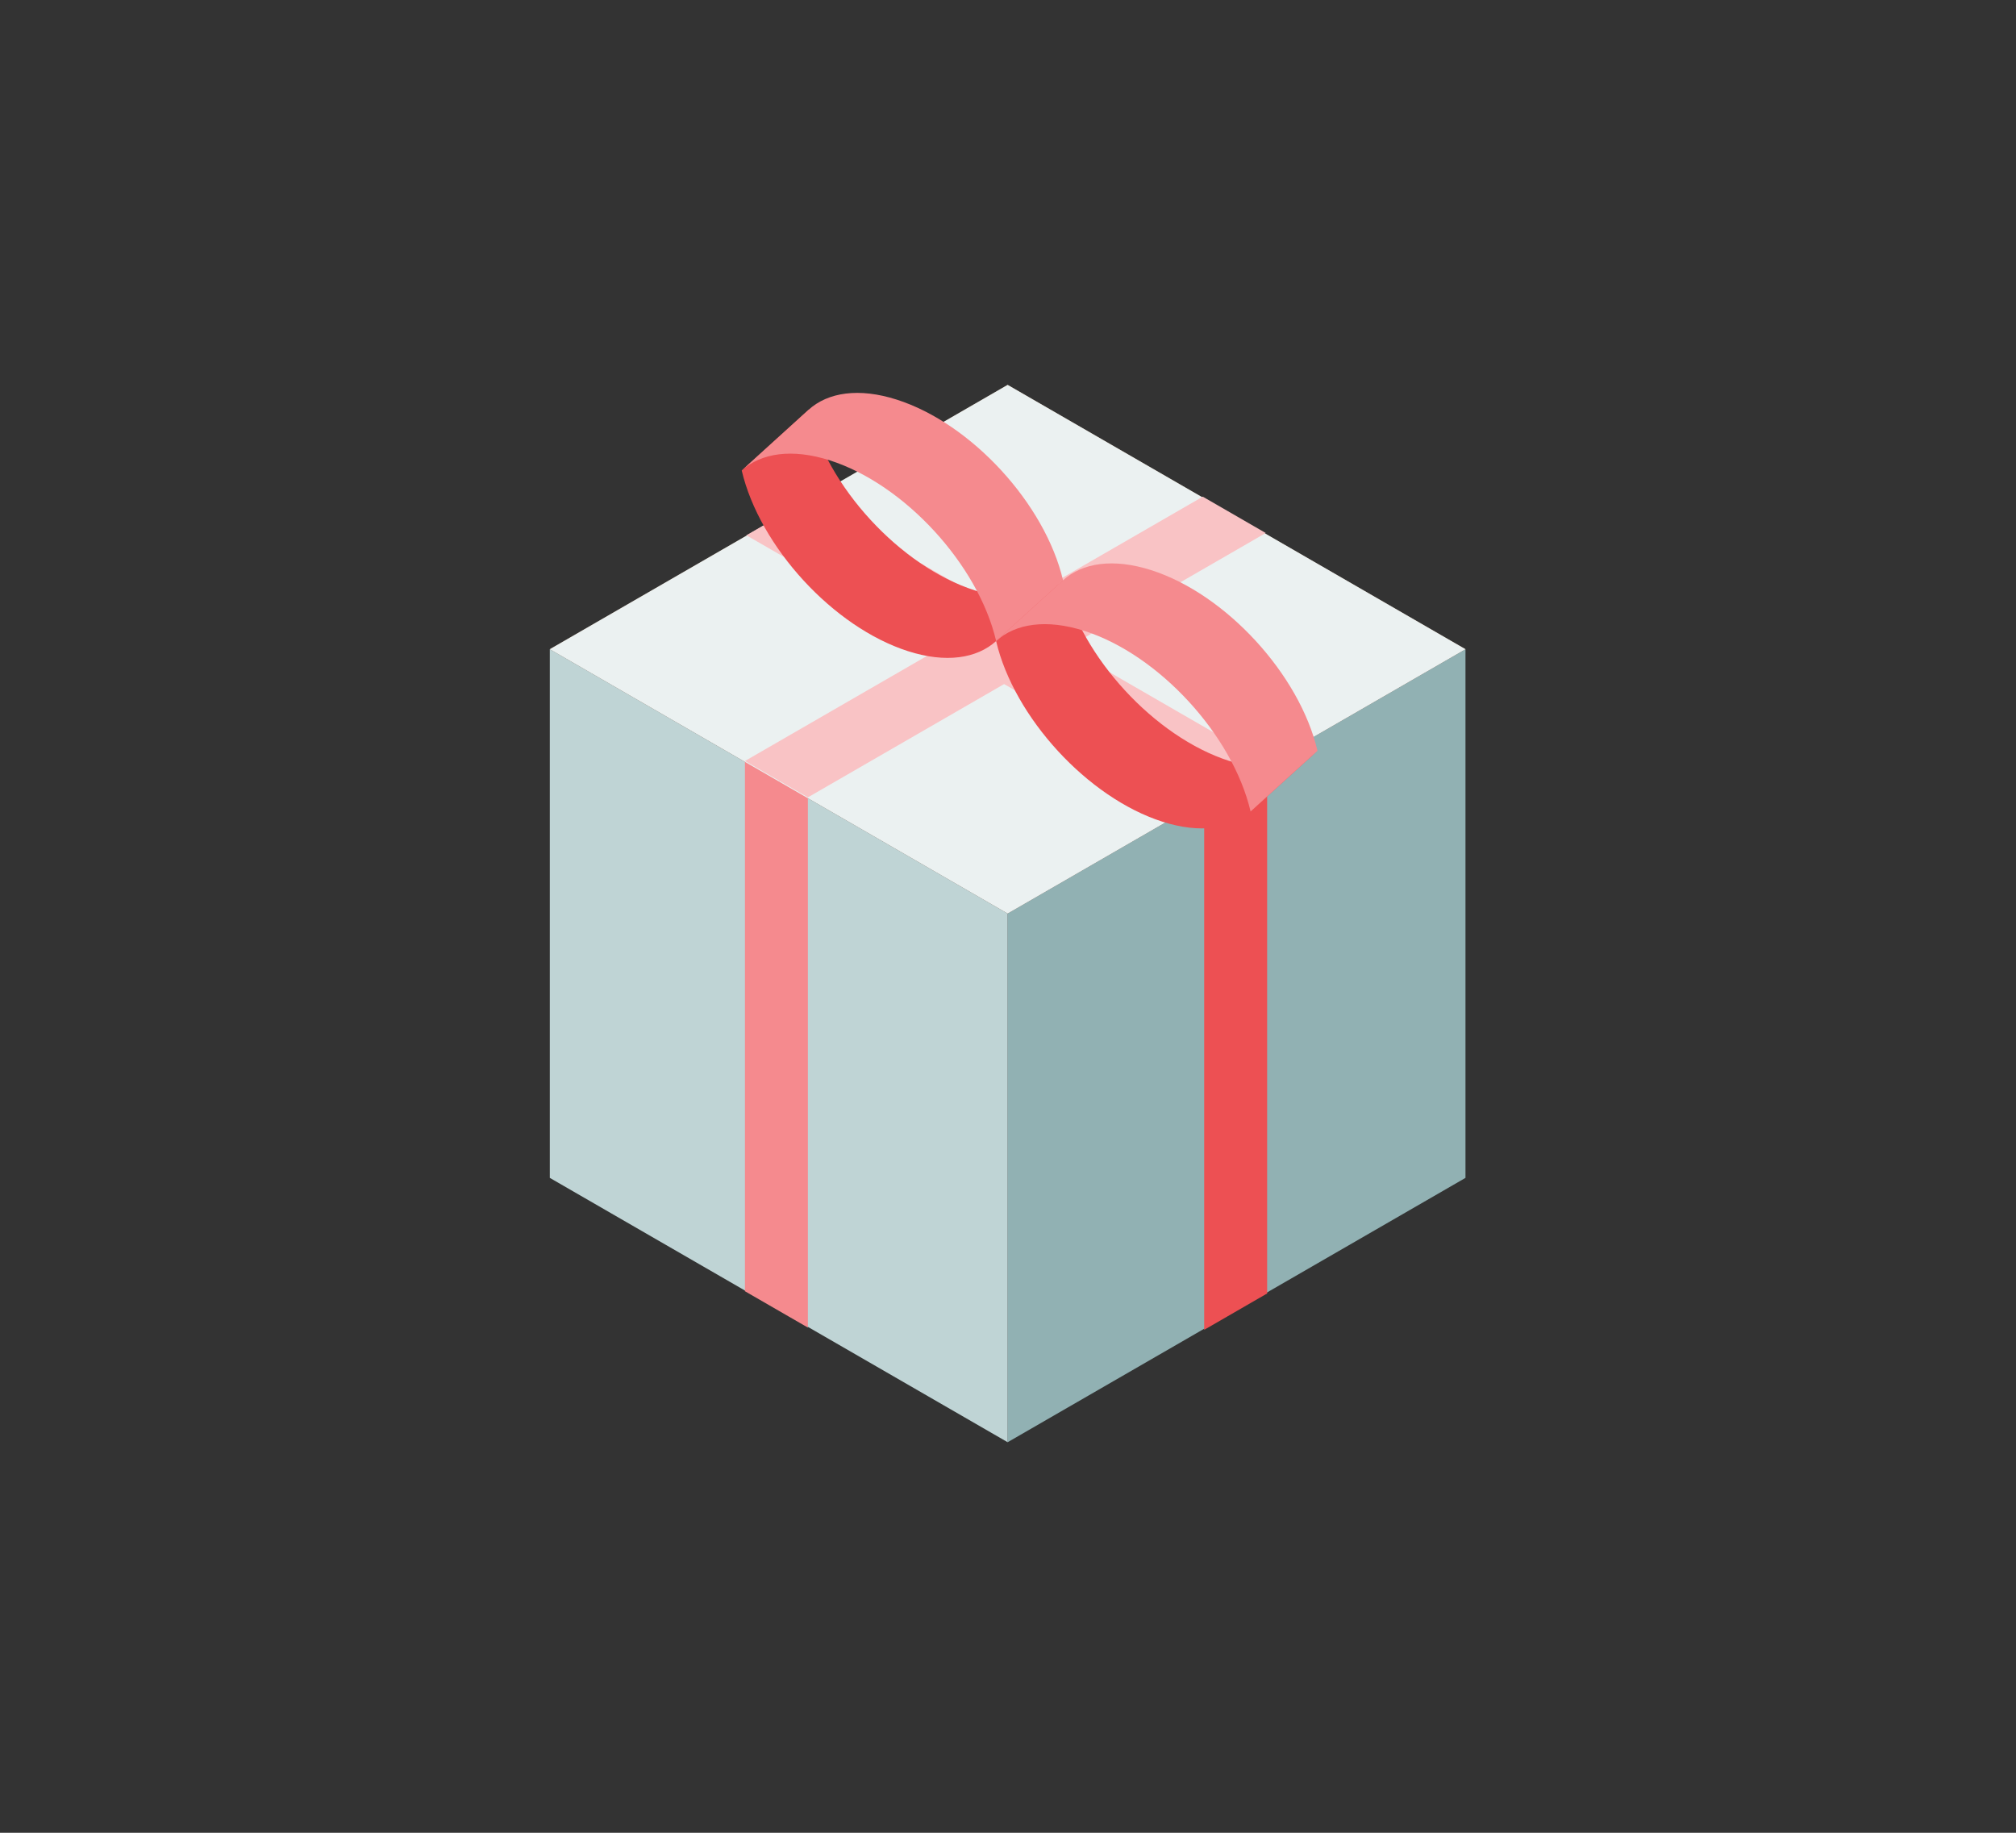
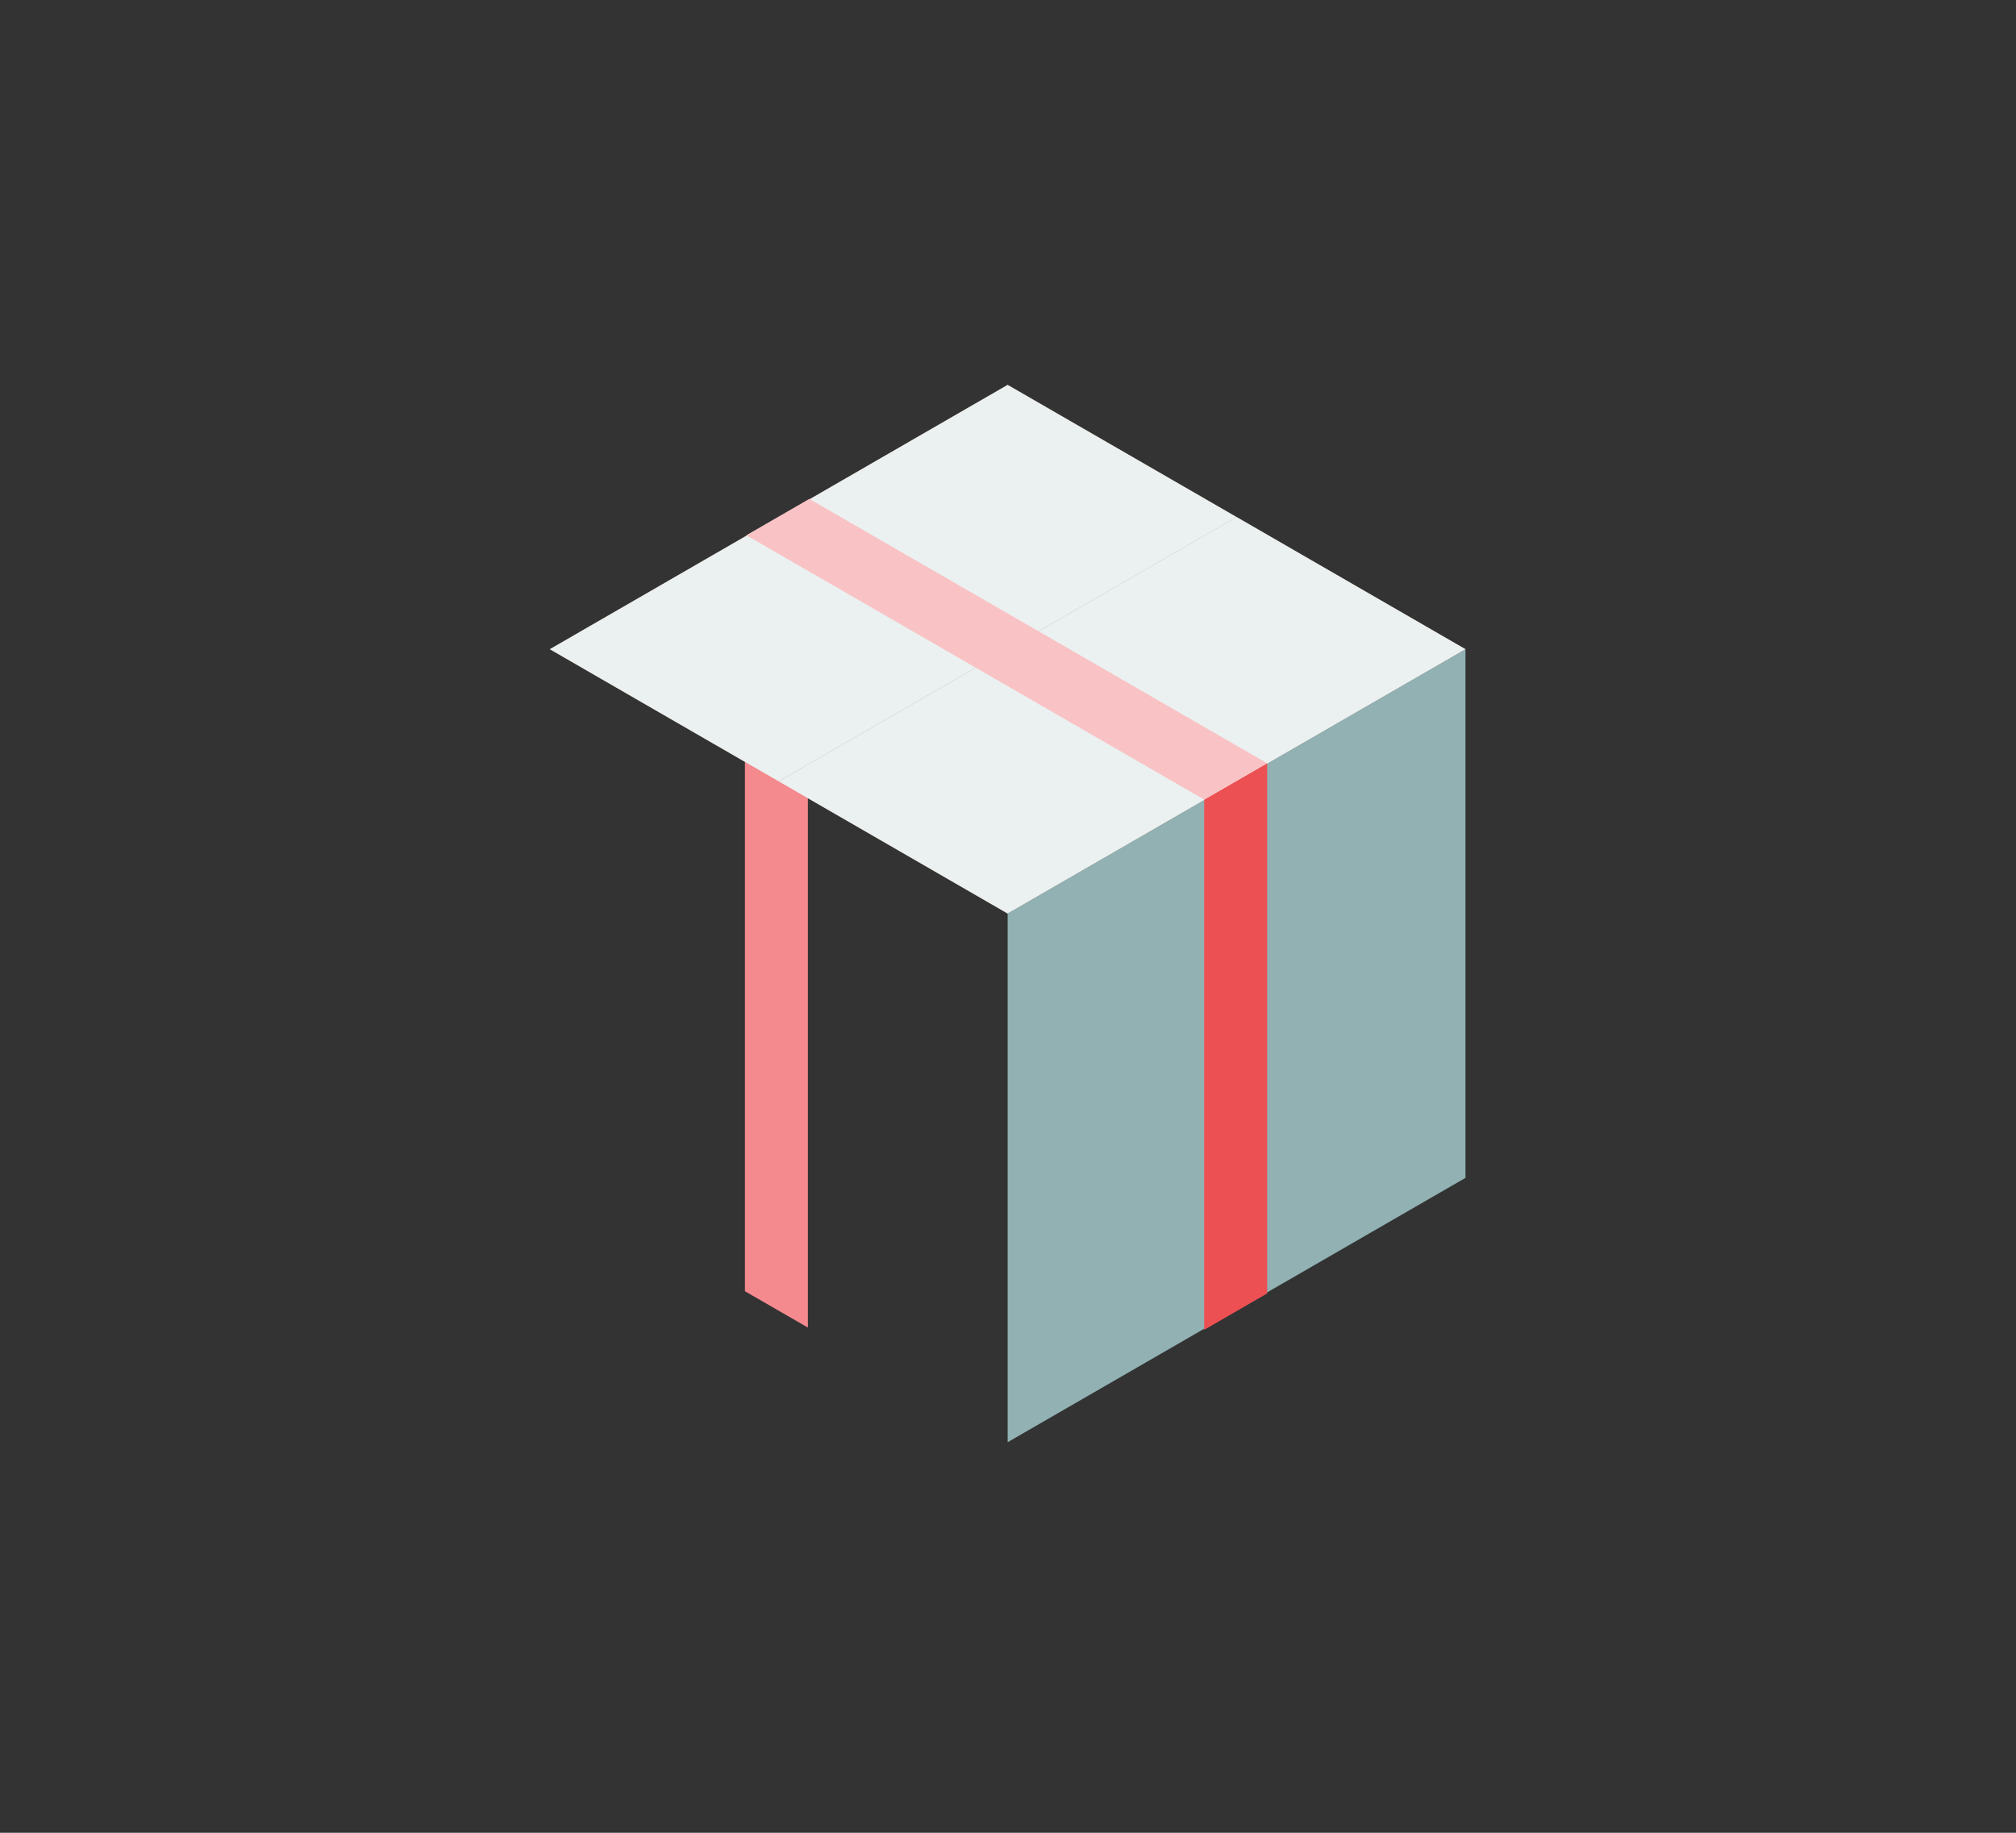
<svg xmlns="http://www.w3.org/2000/svg" width="220" height="200" viewBox="0 0 220 200">
  <rect x="0" y="0" width="220" height="200" fill="#333333" stroke="none" />
  <defs>
    <clipPath id="clip-path">
      <rect id="Rectangle_5132" data-name="Rectangle 5132" width="220" height="200" transform="translate(-2531 -18447)" fill="#fff" />
    </clipPath>
    <clipPath id="clip-path-2">
-       <rect id="Rectangle_3528" data-name="Rectangle 3528" width="99.923" height="115.381" fill="none" />
-     </clipPath>
+       </clipPath>
  </defs>
  <g id="Mask_Group_381" data-name="Mask Group 381" transform="translate(2531 18447)" clip-path="url(#clip-path)">
    <g id="Group_3041" data-name="Group 3041" transform="translate(-2471 -18405)">
      <path id="Path_13546" data-name="Path 13546" d="M49.961,0,0,28.845,49.961,57.69,99.923,28.845Z" fill="#9e7f64" />
      <path id="Path_13547" data-name="Path 13547" d="M146.549,113.455v57.691L196.51,142.3V84.61Z" transform="translate(-96.587 -55.765)" fill="#91b1b3" />
-       <path id="Path_13548" data-name="Path 13548" d="M0,142.3l49.962,28.845V113.455L0,84.61Z" transform="translate(0 -55.765)" fill="#bfd4d5" />
      <path id="Path_13549" data-name="Path 13549" d="M69.328,124.361l-6.87-3.966v57.858l6.87,3.966Z" transform="translate(-41.165 -79.35)" fill="#f58a8e" />
      <path id="Path_13550" data-name="Path 13550" d="M49.961,0,0,28.845,24.981,43.267,74.942,14.422Z" fill="#ebf1f1" />
      <path id="Path_13551" data-name="Path 13551" d="M73.274,71.15l17.138,9.894,7.843,4.528,49.962-28.845L123.236,42.3Z" transform="translate(-48.294 -27.883)" fill="#ebf1f1" />
-       <path id="Path_13552" data-name="Path 13552" d="M62.459,64.63l6.87,3.966L119.29,39.751l-6.87-3.966Z" transform="translate(-41.165 -23.586)" fill="#f9c3c5" />
      <path id="Path_13553" data-name="Path 13553" d="M209.459,125.079l6.87-3.966v57.858l-6.87,3.967Z" transform="translate(-138.05 -79.823)" fill="#ed5053" />
      <path id="Path_13554" data-name="Path 13554" d="M119.742,65.348l-6.87,3.966L62.91,40.469,69.78,36.5Z" transform="translate(-41.463 -24.058)" fill="#f9c3c5" />
      <g id="Group_3040" data-name="Group 3040" transform="translate(0 0)">
        <g id="Group_3039" data-name="Group 3039" clip-path="url(#clip-path-2)">
          <path id="Path_13555" data-name="Path 13555" d="M86.863,27.682c4.139,1.325,7.517.806,9.63-1.1l-7.3,6.629c-2.113,1.907-5.49,2.426-9.627,1.1C71.425,31.7,63.385,22.933,61.429,14.6l7.3-6.626c1.956,8.333,10,17.1,18.138,19.708" transform="translate(-40.487 -5.256)" fill="#ed5053" />
          <path id="Path_13556" data-name="Path 13556" d="M168.3,82.26c4.139,1.325,7.517.806,9.63-1.1l-7.3,6.629c-2.113,1.907-5.49,2.425-9.627,1.1-8.142-2.607-16.183-11.375-18.139-19.708l7.3-6.626c1.956,8.333,10,17.1,18.138,19.708" transform="translate(-94.163 -41.227)" fill="#ed5053" />
-           <path id="Path_13557" data-name="Path 13557" d="M152.5,64.516c-4.139-1.325-7.517-.806-9.63,1.1l7.3-6.629c2.113-1.907,5.49-2.425,9.627-1.1,8.142,2.607,16.183,11.375,18.139,19.708l-7.3,6.626c-1.956-8.333-10-17.1-18.138-19.708" transform="translate(-94.163 -37.669)" fill="#f58a8e" />
-           <path id="Path_13558" data-name="Path 13558" d="M71.059,9.938c-4.139-1.325-7.517-.806-9.63,1.1l7.3-6.629c2.113-1.907,5.49-2.425,9.627-1.1C86.5,5.919,94.537,14.687,96.493,23.02l-7.3,6.626c-1.956-8.333-10-17.1-18.138-19.708" transform="translate(-40.487 -1.698)" fill="#f58a8e" />
+           <path id="Path_13557" data-name="Path 13557" d="M152.5,64.516c-4.139-1.325-7.517-.806-9.63,1.1l7.3-6.629l-7.3,6.626c-1.956-8.333-10-17.1-18.138-19.708" transform="translate(-94.163 -37.669)" fill="#f58a8e" />
        </g>
      </g>
    </g>
  </g>
</svg>